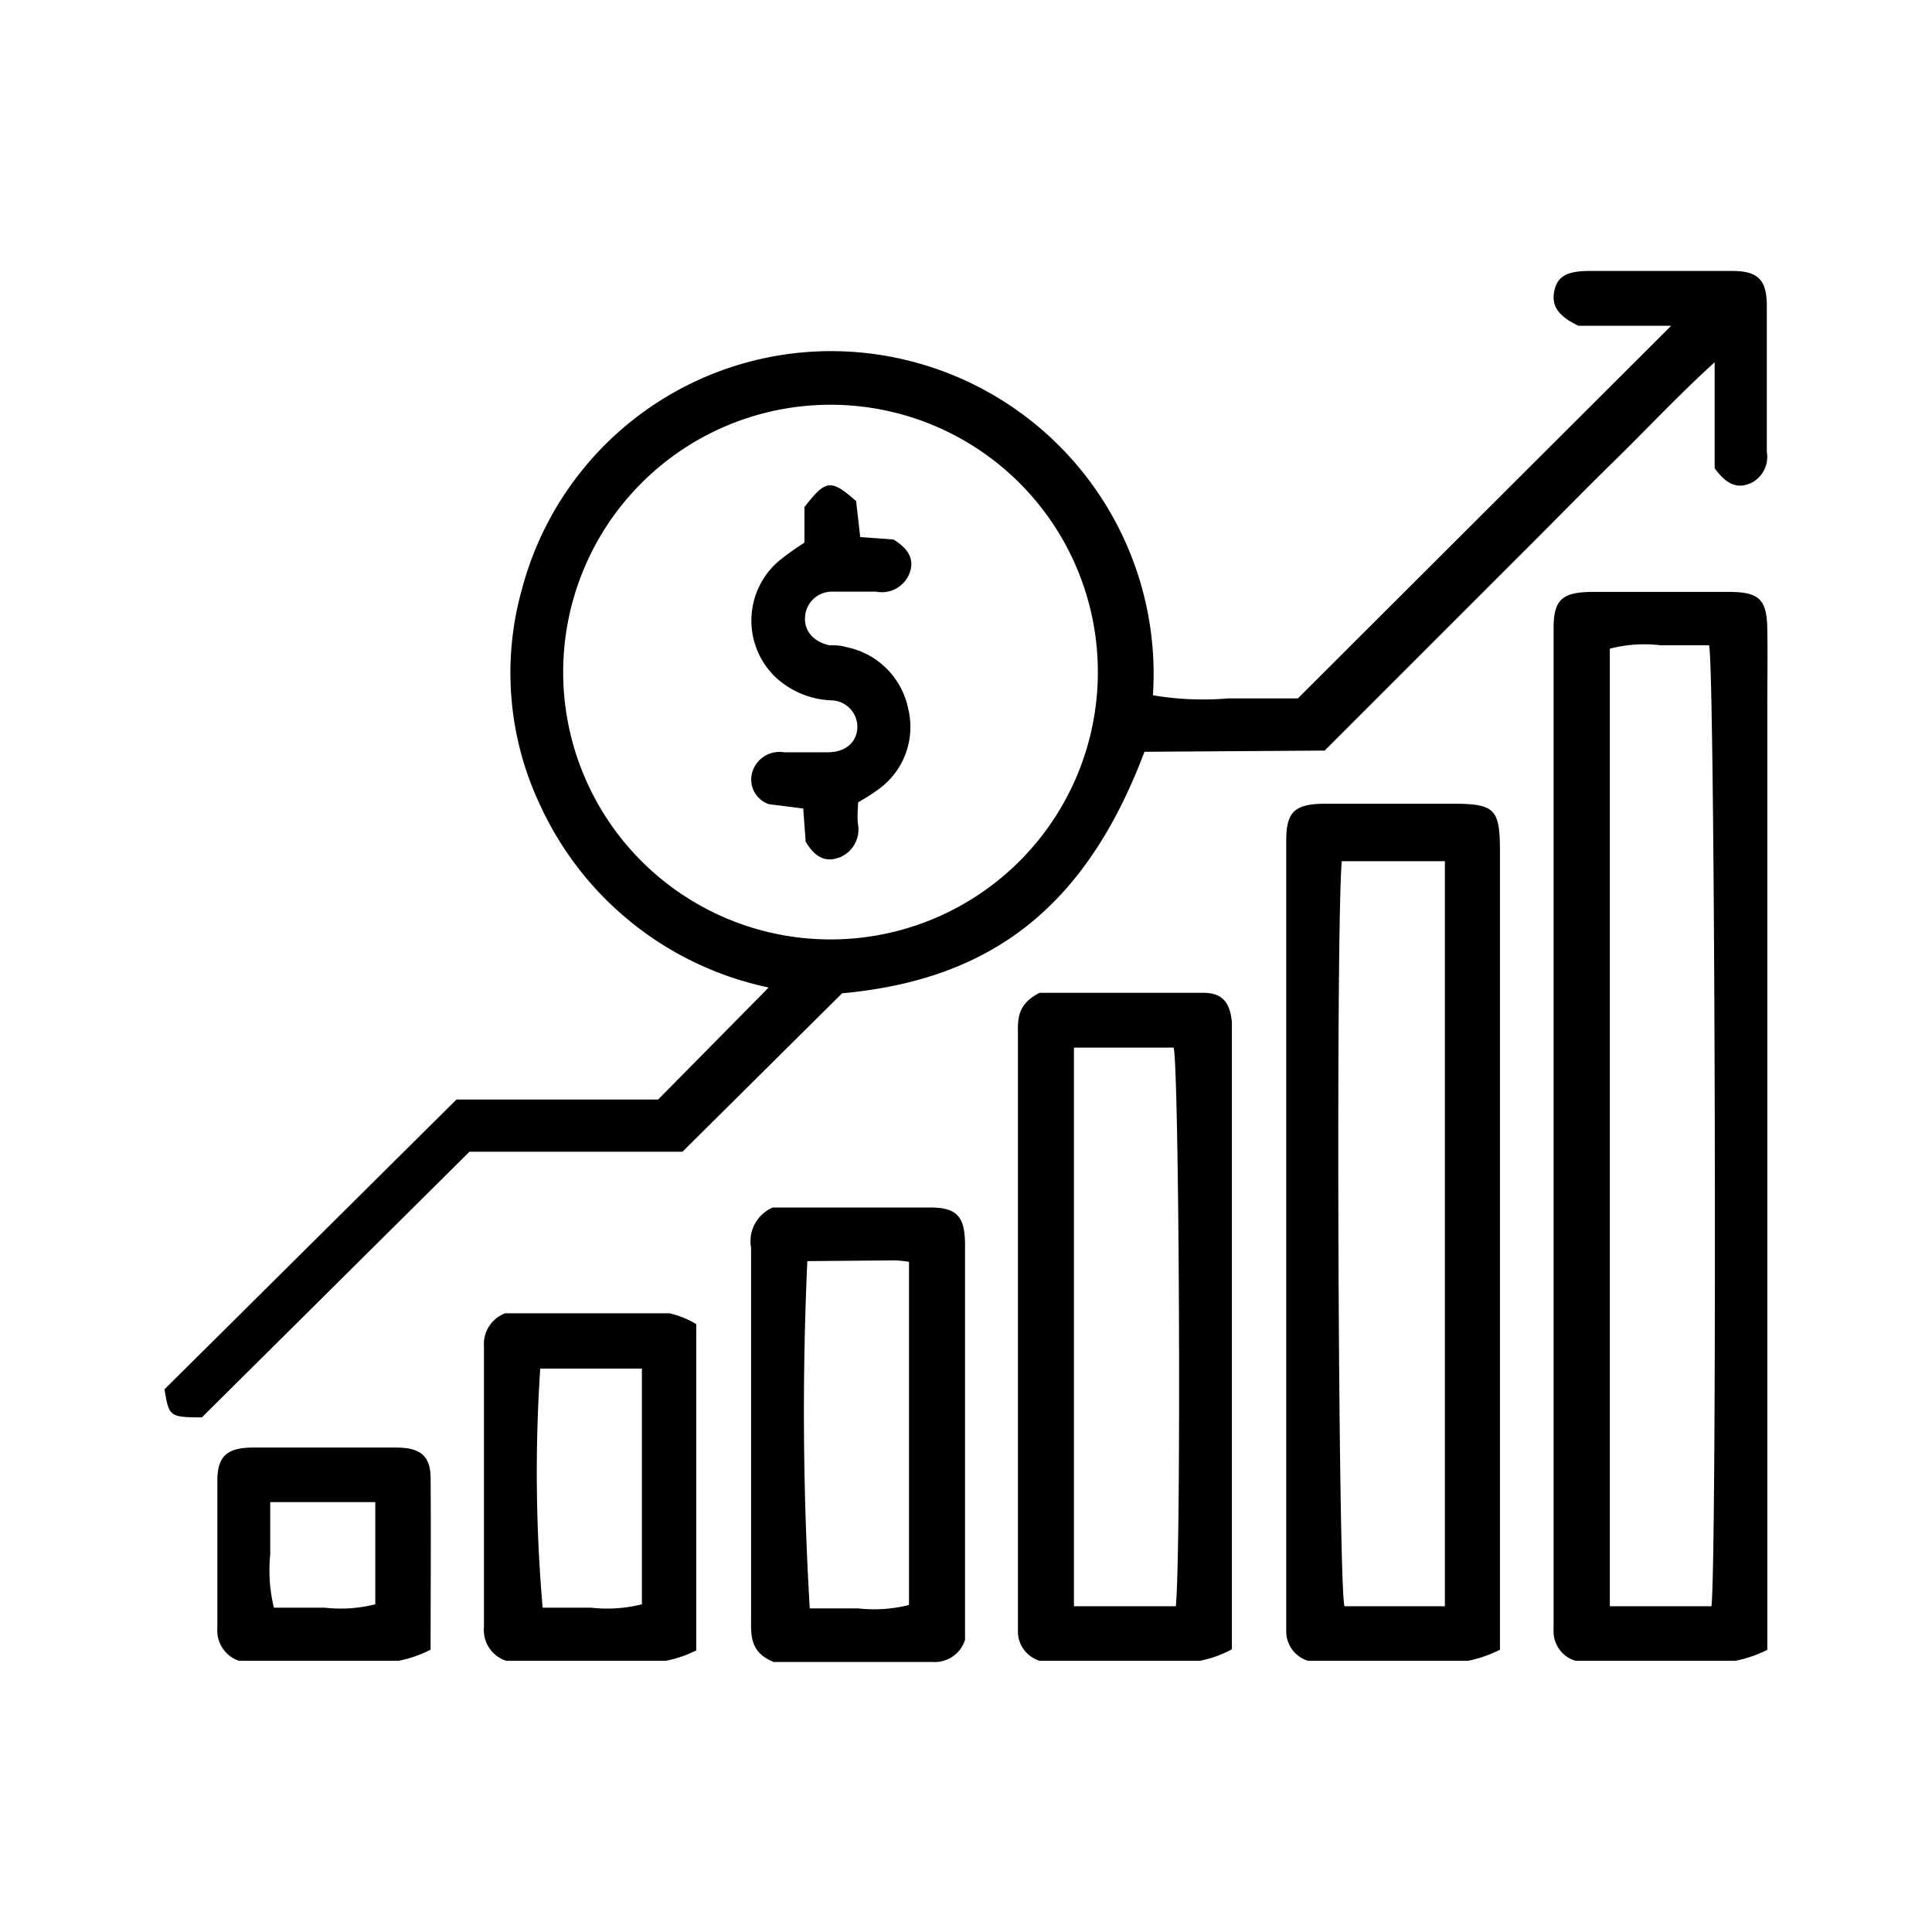
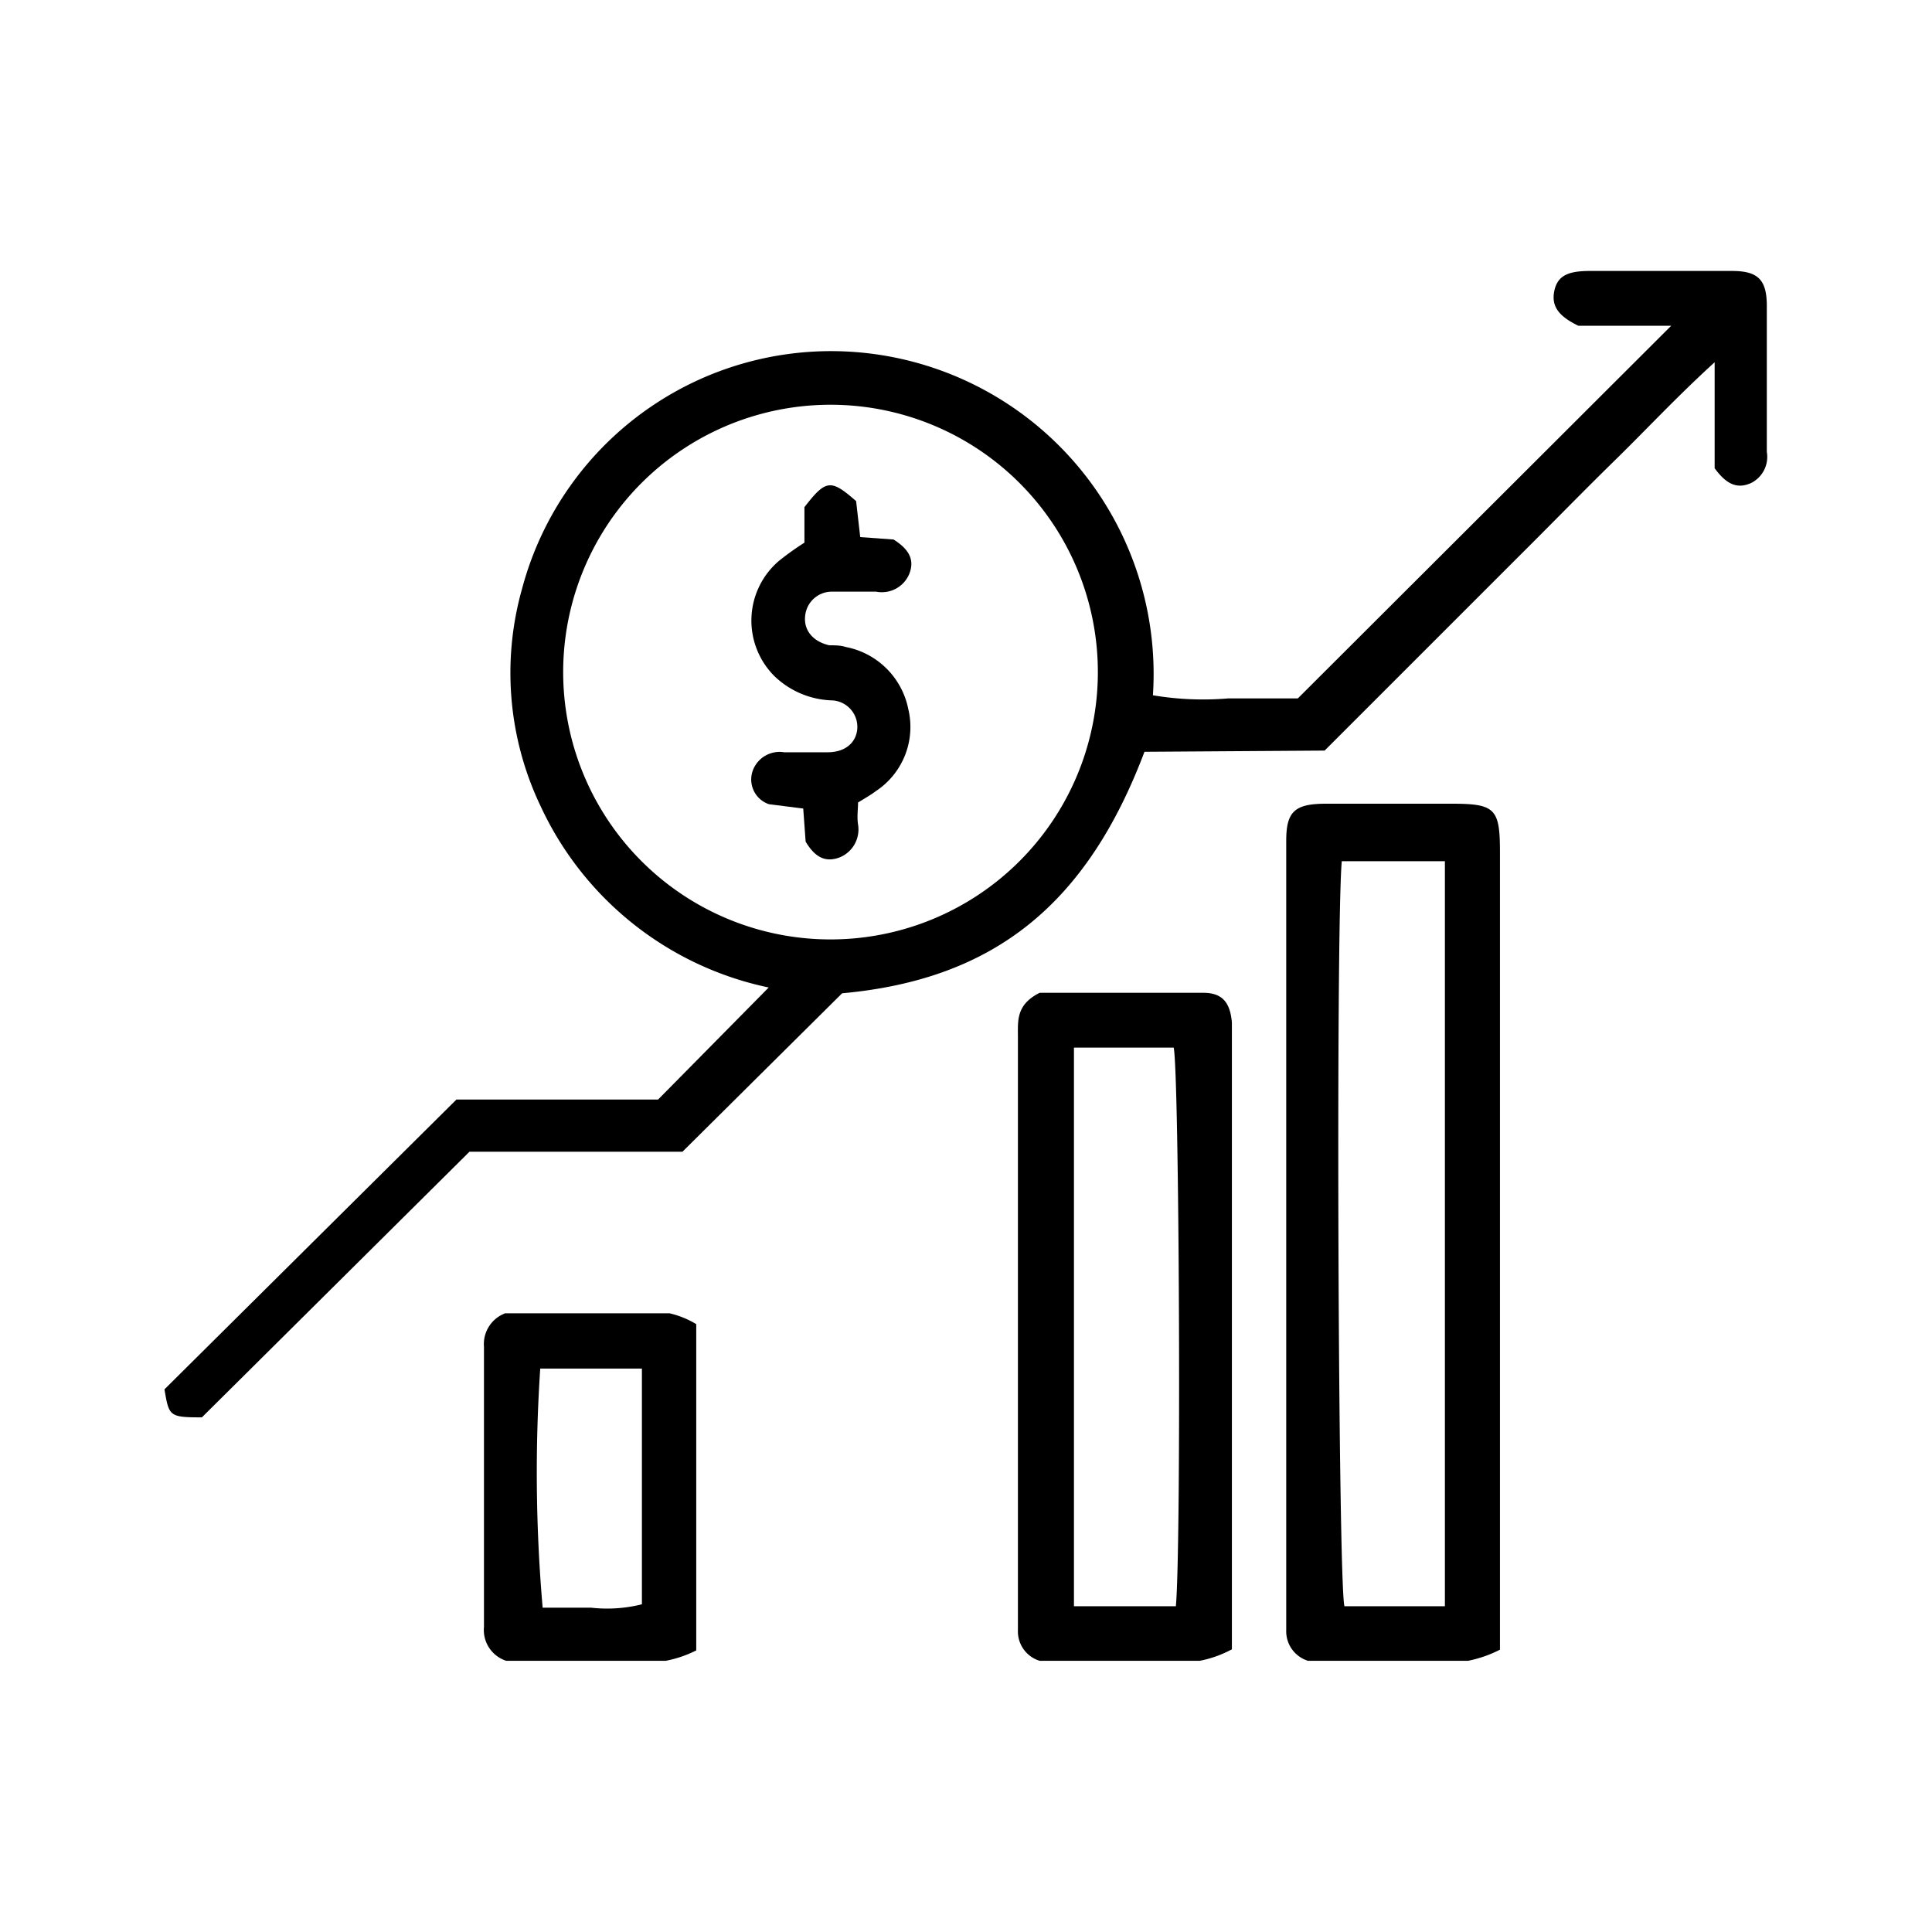
<svg xmlns="http://www.w3.org/2000/svg" id="Layer_1" data-name="Layer 1" viewBox="0 0 80 80">
  <path d="M47.39,31.13c-2.4,6.35-6.26,9.43-12.52,10l-6.61,6.56H19.44l-11.08,11C7,58.69,7,58.64,6.81,57.53l12.09-12h8.35l4.58-4.64a13.45,13.45,0,0,1-9.45-7.52,12.81,12.81,0,0,1-.76-9,13.24,13.24,0,0,1,14.25-9.75A13.37,13.37,0,0,1,47.74,28.79a12.46,12.46,0,0,0,3.11.13c1,0,2,0,2.89,0L69.2,13.49H65.36c-.81-.39-1.13-.8-1-1.44s.58-.82,1.41-.83c2,0,4,0,5.95,0,1.07,0,1.43.36,1.44,1.41,0,2,0,4,0,6.08A1.21,1.21,0,0,1,72.51,20c-.62.28-1.06,0-1.51-.61V15c-1.57,1.43-2.83,2.79-4.15,4.08s-2.67,2.68-4,4l-4,4-4,4ZM34.46,16.76a11.07,11.07,0,1,0,11,11.12A11.07,11.07,0,0,0,34.46,16.76Z" />
-   <path d="M73.19,68.31a5.15,5.15,0,0,1-1.33.46c-2.26,0-4.51,0-6.62,0a1.27,1.27,0,0,1-.91-1.27V26.72c0-.23,0-.46,0-.69,0-1.2.35-1.51,1.6-1.52q2.83,0,5.67,0c1.25,0,1.56.32,1.58,1.53s0,2.22,0,3.32v39Zm-2.32-1.8c.24-2.56.15-38.72-.1-39.79-.67,0-1.36,0-2,0a5.72,5.72,0,0,0-2.11.14V66.51Z" />
  <path d="M62.11,68.31a5.09,5.09,0,0,1-1.32.46c-2.26,0-4.51,0-6.63,0a1.28,1.28,0,0,1-.9-1.27c0-.32,0-.64,0-1v-31c0-.23,0-.46,0-.69,0-1.2.35-1.52,1.6-1.53h5.25c1.8,0,2,.2,2,2,0,4.11,0,8.21,0,12.31V68.31ZM59.83,35.66H55.56c-.25,2.83-.15,29.87.11,30.85h4.16Z" />
  <path d="M51,68.3a4.69,4.69,0,0,1-1.32.47c-2.25,0-4.51,0-6.63,0a1.27,1.27,0,0,1-.9-1.26c0-.18,0-.37,0-.55V42.92c0-.65-.08-1.32.9-1.81,2.09,0,4.43,0,6.78,0,.79,0,1.11.41,1.18,1.23,0,.23,0,.47,0,.7V68.3Zm-2.31-1.79c.23-2.51.14-22.12-.09-23.13H44.47V66.51Z" />
-   <path d="M32,50c2.08,0,4.29,0,6.5,0,1.12,0,1.45.36,1.46,1.52,0,2.49,0,5,0,7.47v8.91a1.31,1.31,0,0,1-1.32.92c-2.25,0-4.51,0-6.6,0-.91-.36-.95-1-.94-1.67,0-2.86,0-5.71,0-8.57,0-2.3,0-4.61,0-6.91A1.52,1.52,0,0,1,32,50Zm1.43,2.22a137.85,137.85,0,0,0,.1,14.38c.67,0,1.35,0,2,0a5.94,5.94,0,0,0,2.11-.14V52.25a4.9,4.9,0,0,0-.59-.06Z" />
  <path d="M28.83,68.34a4.83,4.83,0,0,1-1.26.43c-2.25,0-4.51,0-6.61,0a1.34,1.34,0,0,1-.92-1.4c0-3.87,0-7.74,0-11.61a1.36,1.36,0,0,1,.88-1.38c2.11,0,4.46,0,6.8,0a3.76,3.76,0,0,1,1.11.45ZM22.37,56.67a64.85,64.85,0,0,0,.1,9.9c.67,0,1.36,0,2,0a5.91,5.91,0,0,0,2.11-.14V56.67Z" />
-   <path d="M17.83,68.31a5.09,5.09,0,0,1-1.32.46c-2.26,0-4.51,0-6.62,0A1.33,1.33,0,0,1,9,67.4c0-2,0-4.05,0-6.08,0-1,.38-1.37,1.45-1.38,2,0,4,0,5.94,0,1,0,1.43.33,1.44,1.24C17.85,63.48,17.83,65.78,17.83,68.31ZM11.19,62.2c0,.8,0,1.48,0,2.16a6.66,6.66,0,0,0,.15,2.21c.73,0,1.42,0,2.1,0a5.84,5.84,0,0,0,2.1-.14V62.2Z" />
  <path d="M37,22.34c.62.39.9.83.64,1.45a1.23,1.23,0,0,1-1.36.71c-.6,0-1.2,0-1.79,0a1.11,1.11,0,0,0-1.15,1c-.07.6.33,1.07,1,1.22.22,0,.46,0,.68.07a3.27,3.27,0,0,1,2.59,2.57,3.18,3.18,0,0,1-1.33,3.39c-.21.16-.46.3-.75.48,0,.28-.05.59,0,.91a1.25,1.25,0,0,1-.73,1.35c-.62.25-1.06,0-1.44-.64l-.1-1.37-1.42-.18a1.08,1.08,0,0,1-.68-1.36,1.18,1.18,0,0,1,1.31-.79c.6,0,1.2,0,1.8,0,.76,0,1.2-.43,1.23-1A1.1,1.1,0,0,0,34.4,29a3.6,3.6,0,0,1-2.33-1,3.25,3.25,0,0,1,.19-4.78,11.93,11.93,0,0,1,1.05-.75V21c.89-1.15,1.09-1.17,2.14-.25l.17,1.49Z" />
</svg>